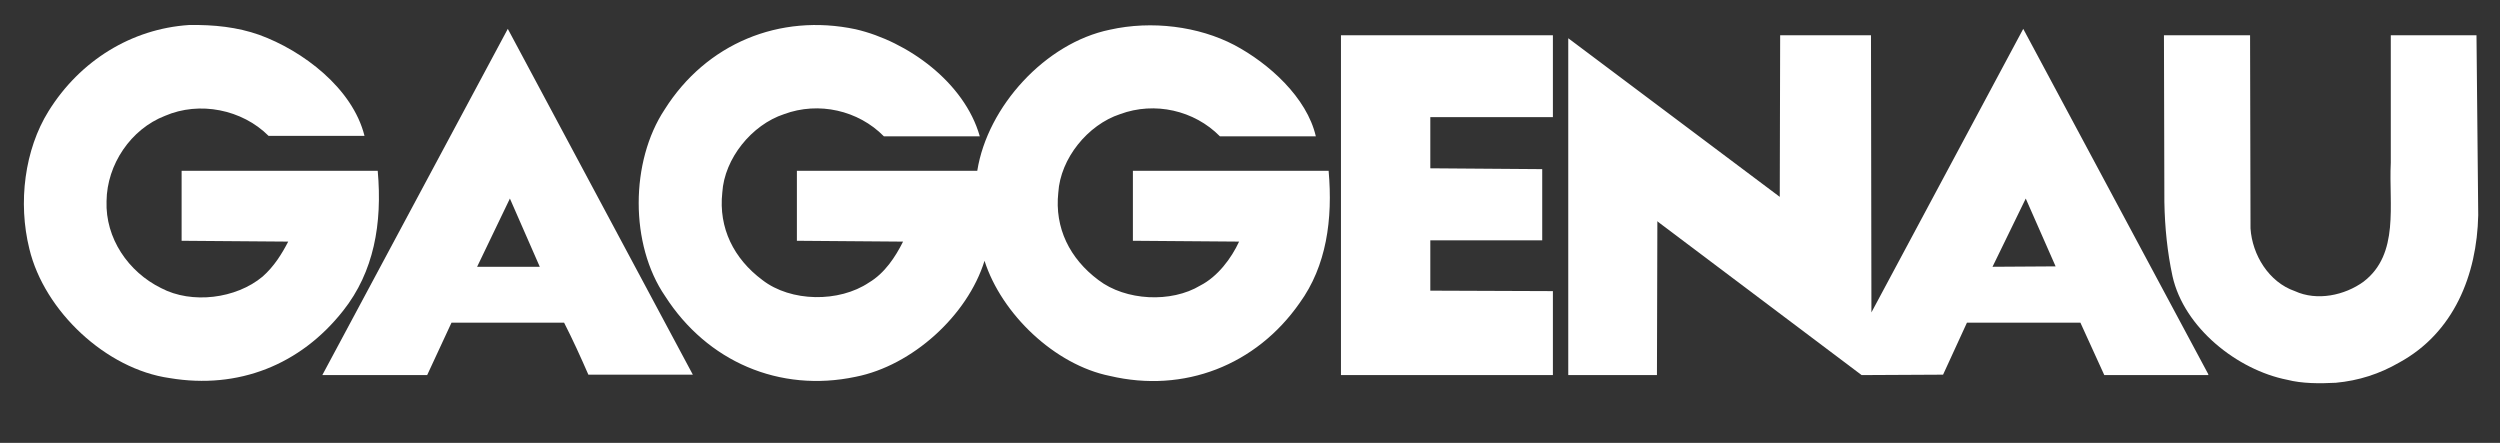
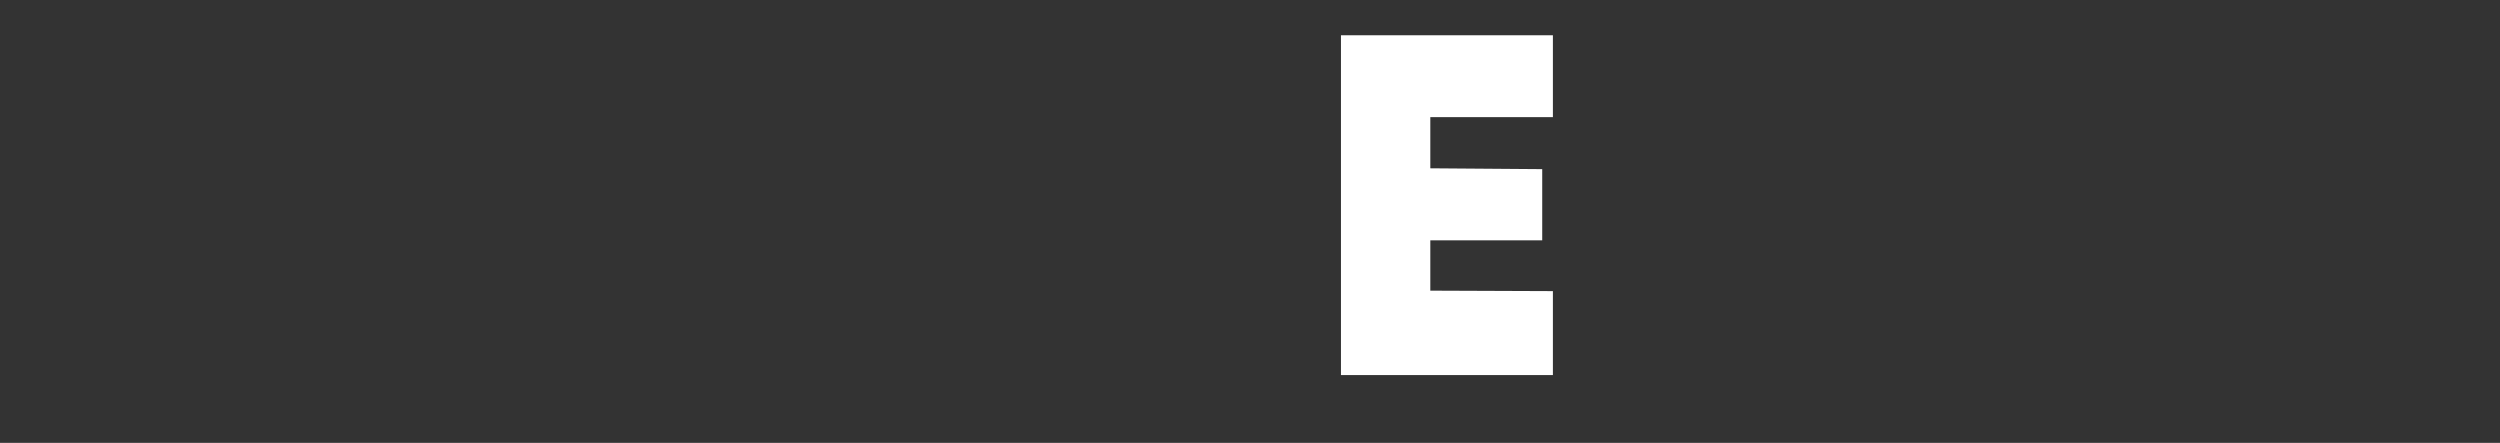
<svg xmlns="http://www.w3.org/2000/svg" version="1.1" id="Layer_1" x="0px" y="0px" width="253.761px" height="44.955px" viewBox="0 0 253.761 44.955" enable-background="new 0 0 253.761 44.955" xml:space="preserve">
  <rect x="0" y="0" width="253.761" height="44.955" fill="#333333" stroke="none" />
  <g>
-     <path fill-rule="evenodd" clip-rule="evenodd" fill="#FFFFFF" d="M26.308,3.534c4.418,1.602,9.482,5.412,10.691,10.258h-9.736   c-2.684-2.684-7.012-3.549-10.518-2.033c-3.463,1.342-5.889,4.934-5.93,8.656c-0.131,3.766,2.203,7.184,5.539,8.828   c3.115,1.646,7.617,1.08,10.301-1.168c1.172-1.037,1.947-2.293,2.6-3.551l-10.82-0.084v-7.1h19.906   c0.479,5.367-0.389,10.258-3.506,14.195c-4.328,5.5-10.646,8.01-17.613,6.842c-6.453-0.91-12.725-6.797-14.242-13.115   c-1.17-4.719-0.477-10.086,1.949-13.98c3.203-5.15,8.439-8.354,14.24-8.742C21.722,2.495,24.103,2.755,26.308,3.534L26.308,3.534z" />
-     <path fill-rule="evenodd" clip-rule="evenodd" fill="#FFFFFF" d="M86.862,2.972c5.234,1.213,11.035,5.367,12.59,10.865h-9.734   c-2.596-2.641-6.623-3.551-10.129-2.252c-3.289,1.084-6.059,4.504-6.273,7.965c-0.391,3.592,1.166,6.709,4.066,8.871   c2.898,2.25,7.791,2.295,10.82,0.26c1.602-0.951,2.682-2.596,3.463-4.156L80.888,24.44v-7.1h18.309   c1.037-6.535,6.922-12.982,13.459-14.324c4.242-0.953,9.004-0.348,12.641,1.557c3.504,1.861,7.357,5.322,8.266,9.264h-9.736   c-2.6-2.641-6.623-3.551-10.129-2.252c-3.291,1.084-6.061,4.504-6.275,7.965c-0.391,3.592,1.168,6.709,4.066,8.871   c2.77,2.123,7.402,2.338,10.344,0.562c1.777-0.908,3.162-2.77,3.941-4.459l-10.779-0.084v-7.1h19.867   c0.434,4.936-0.215,9.652-2.945,13.418c-4.412,6.318-11.729,9.178-19.26,7.402c-5.584-1.125-10.992-6.277-12.723-11.688   c-1.732,5.584-7.359,10.646-13.07,11.773c-7.748,1.643-15.105-1.559-19.348-8.18c-3.596-5.238-3.549-13.678-0.045-18.959   C71.667,4.444,79.114,1.327,86.862,2.972L86.862,2.972z" />
    <polygon fill-rule="evenodd" clip-rule="evenodd" fill="#FFFFFF" points="157.626,11.89 145.183,11.89 145.183,17.083    156.542,17.169 156.542,24.396 145.183,24.396 145.183,29.503 157.626,29.55 157.626,38.073 136.114,38.073 136.114,3.579    157.626,3.579 157.626,11.89  " />
-     <path fill-rule="evenodd" clip-rule="evenodd" fill="#FFFFFF" d="M228.437,23.183c0.174,2.686,1.859,5.455,4.502,6.367   c2.248,1.035,5.062,0.43,6.967-0.955c3.682-2.812,2.555-7.834,2.77-12.076V3.579h8.699l0.176,18.264   c-0.131,6.059-2.467,11.945-8.051,14.975c-1.949,1.125-4.07,1.82-6.406,2.035c-1.645,0.086-3.42,0.086-4.932-0.303   c-5.064-0.996-10.475-5.279-11.645-10.52c-0.52-2.422-0.779-4.932-0.824-7.529l-0.043-16.922h8.742L228.437,23.183L228.437,23.183z   " />
-     <path fill-rule="evenodd" clip-rule="evenodd" fill="#FFFFFF" d="M51.544,2.929L32.716,38.073H43.36l2.471-5.324h11.426   c0.863,1.688,1.691,3.506,2.465,5.281h10.604L51.544,2.929z M48.429,27.079l3.328-6.926l3.033,6.926H48.429z" />
-     <path fill-rule="evenodd" clip-rule="evenodd" fill="#FFFFFF" d="M205.368,2.929l-15.41,28.781v-0.043l-0.045-28.088h-9.219   l-0.041,16.404L159.185,3.882v34.191h9.002l0.043-15.627l0.088,0.09l20.645,15.537l8.268-0.043l2.424-5.281h11.514l2.426,5.324   h10.557v-0.086L205.368,2.929z M202.249,27.079l3.373-6.926l3.031,6.885L202.249,27.079z" />
  </g>
</svg>